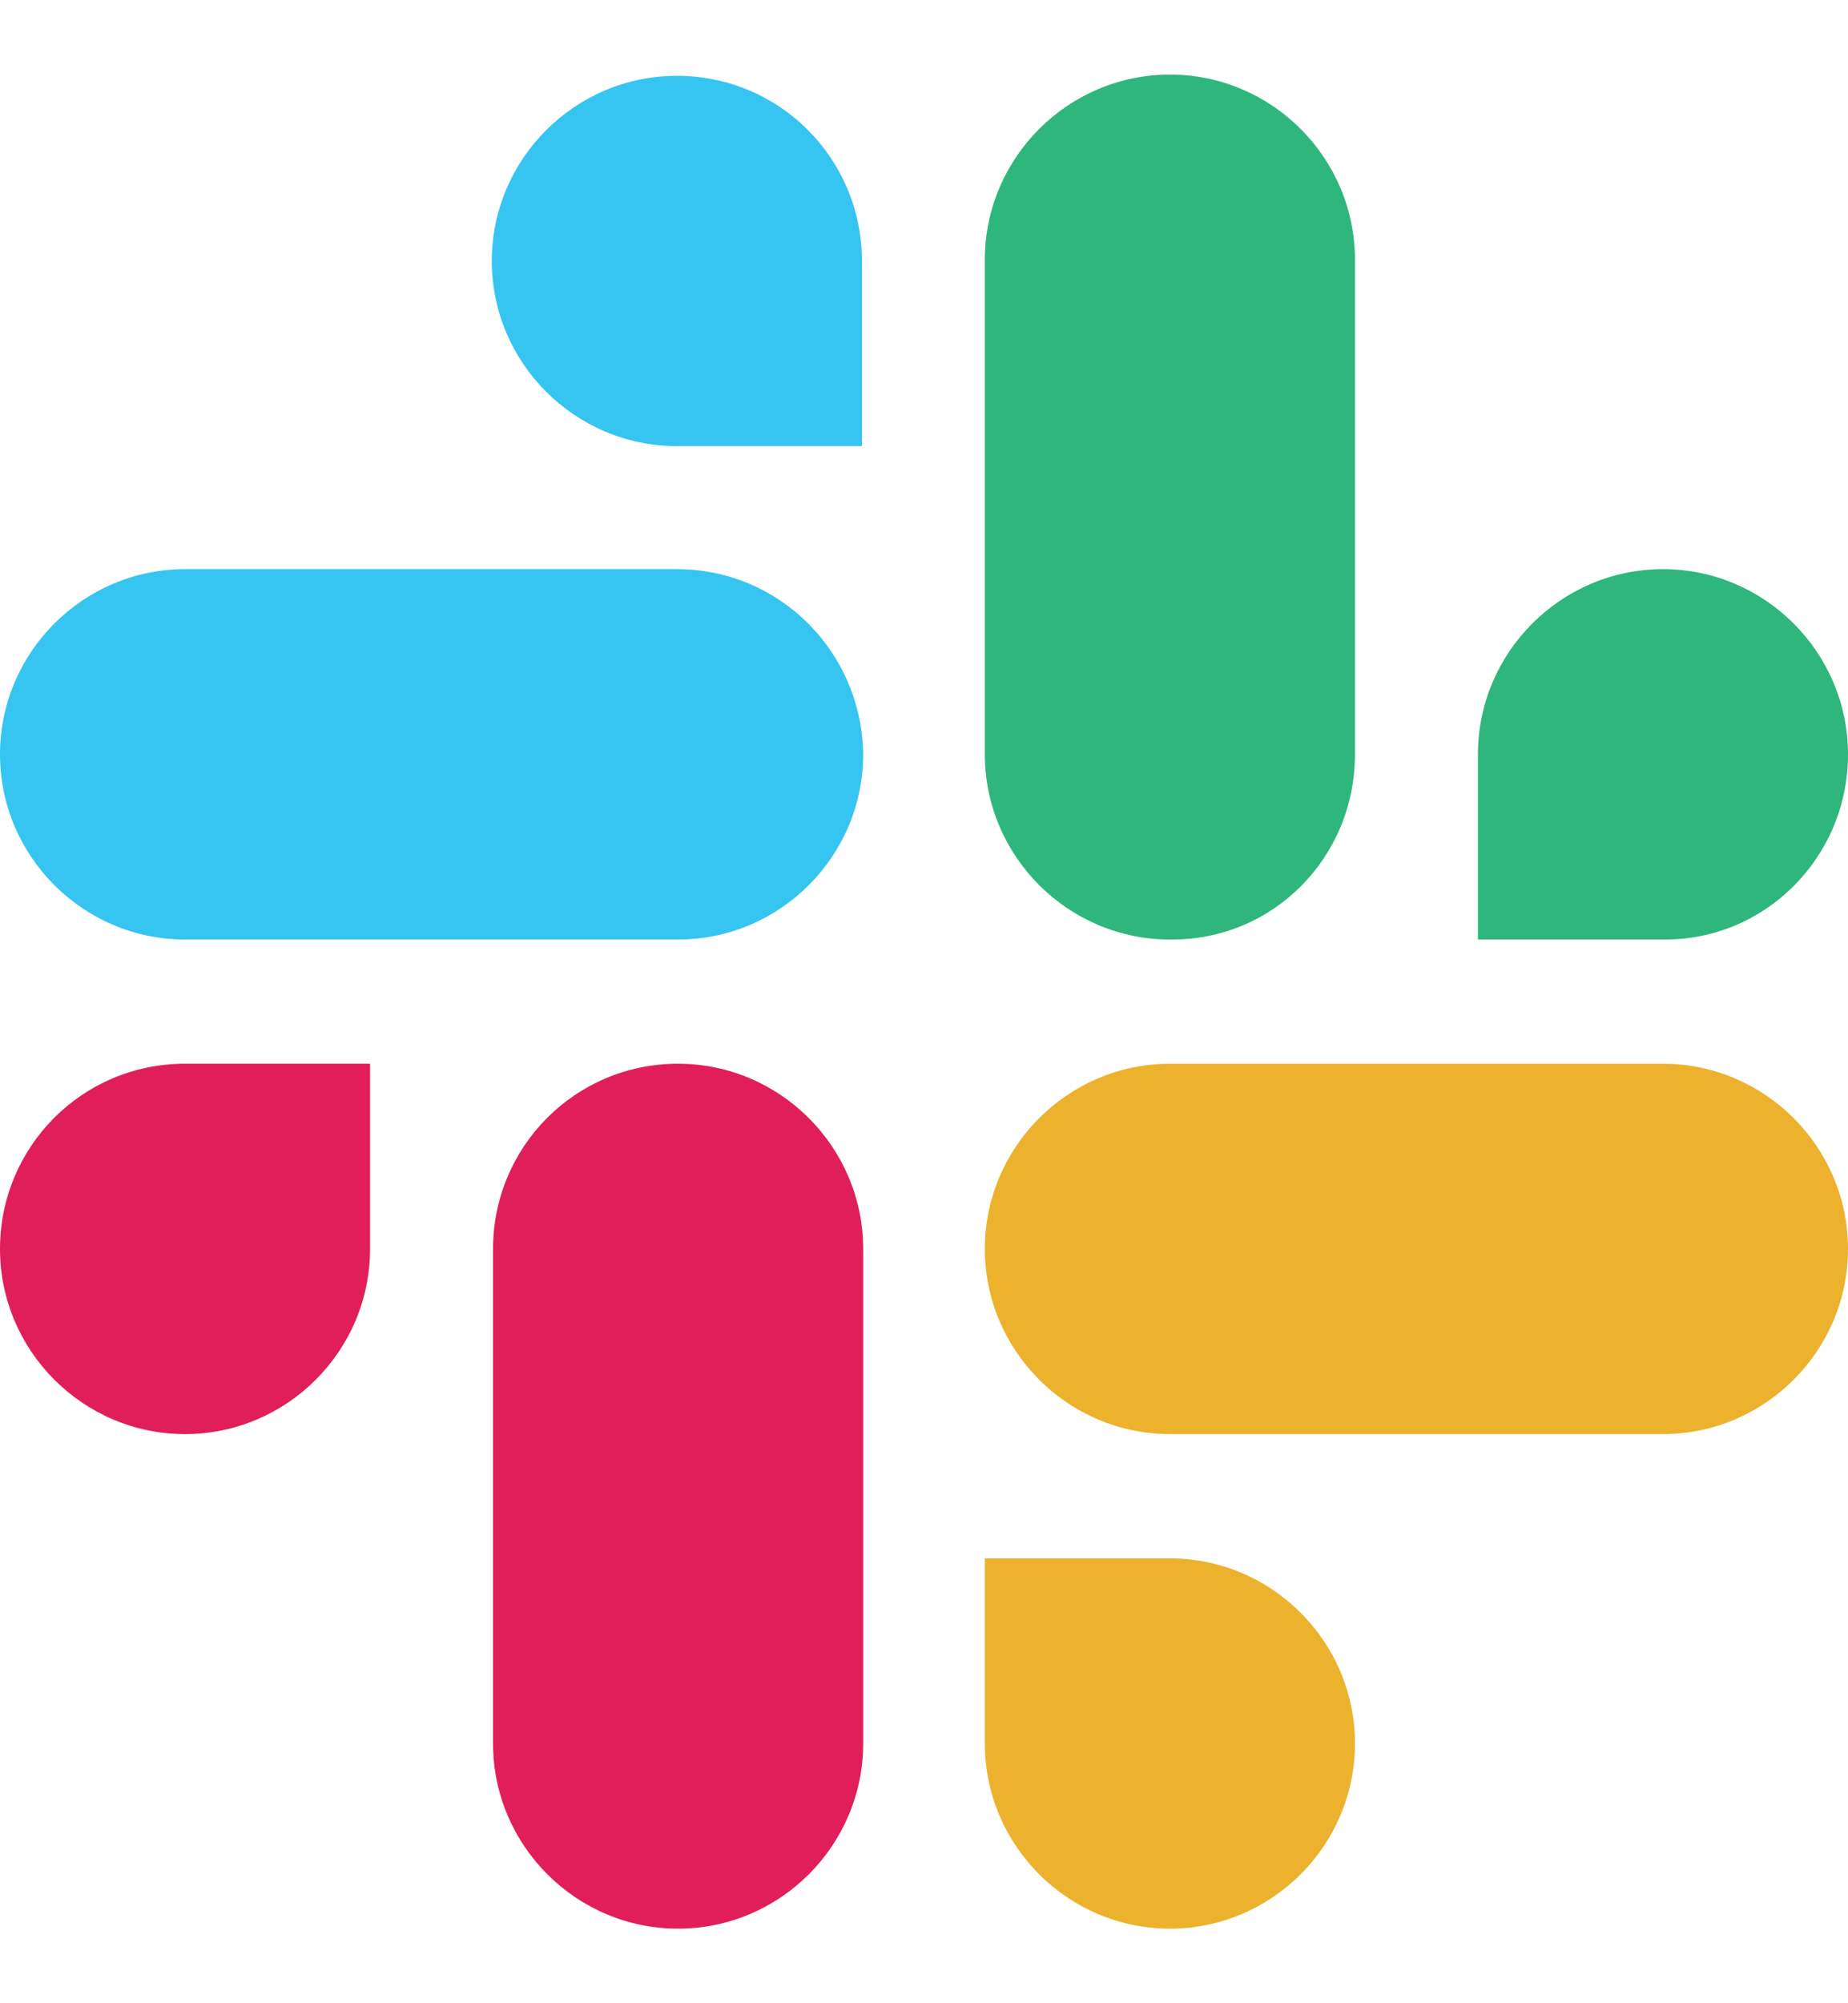
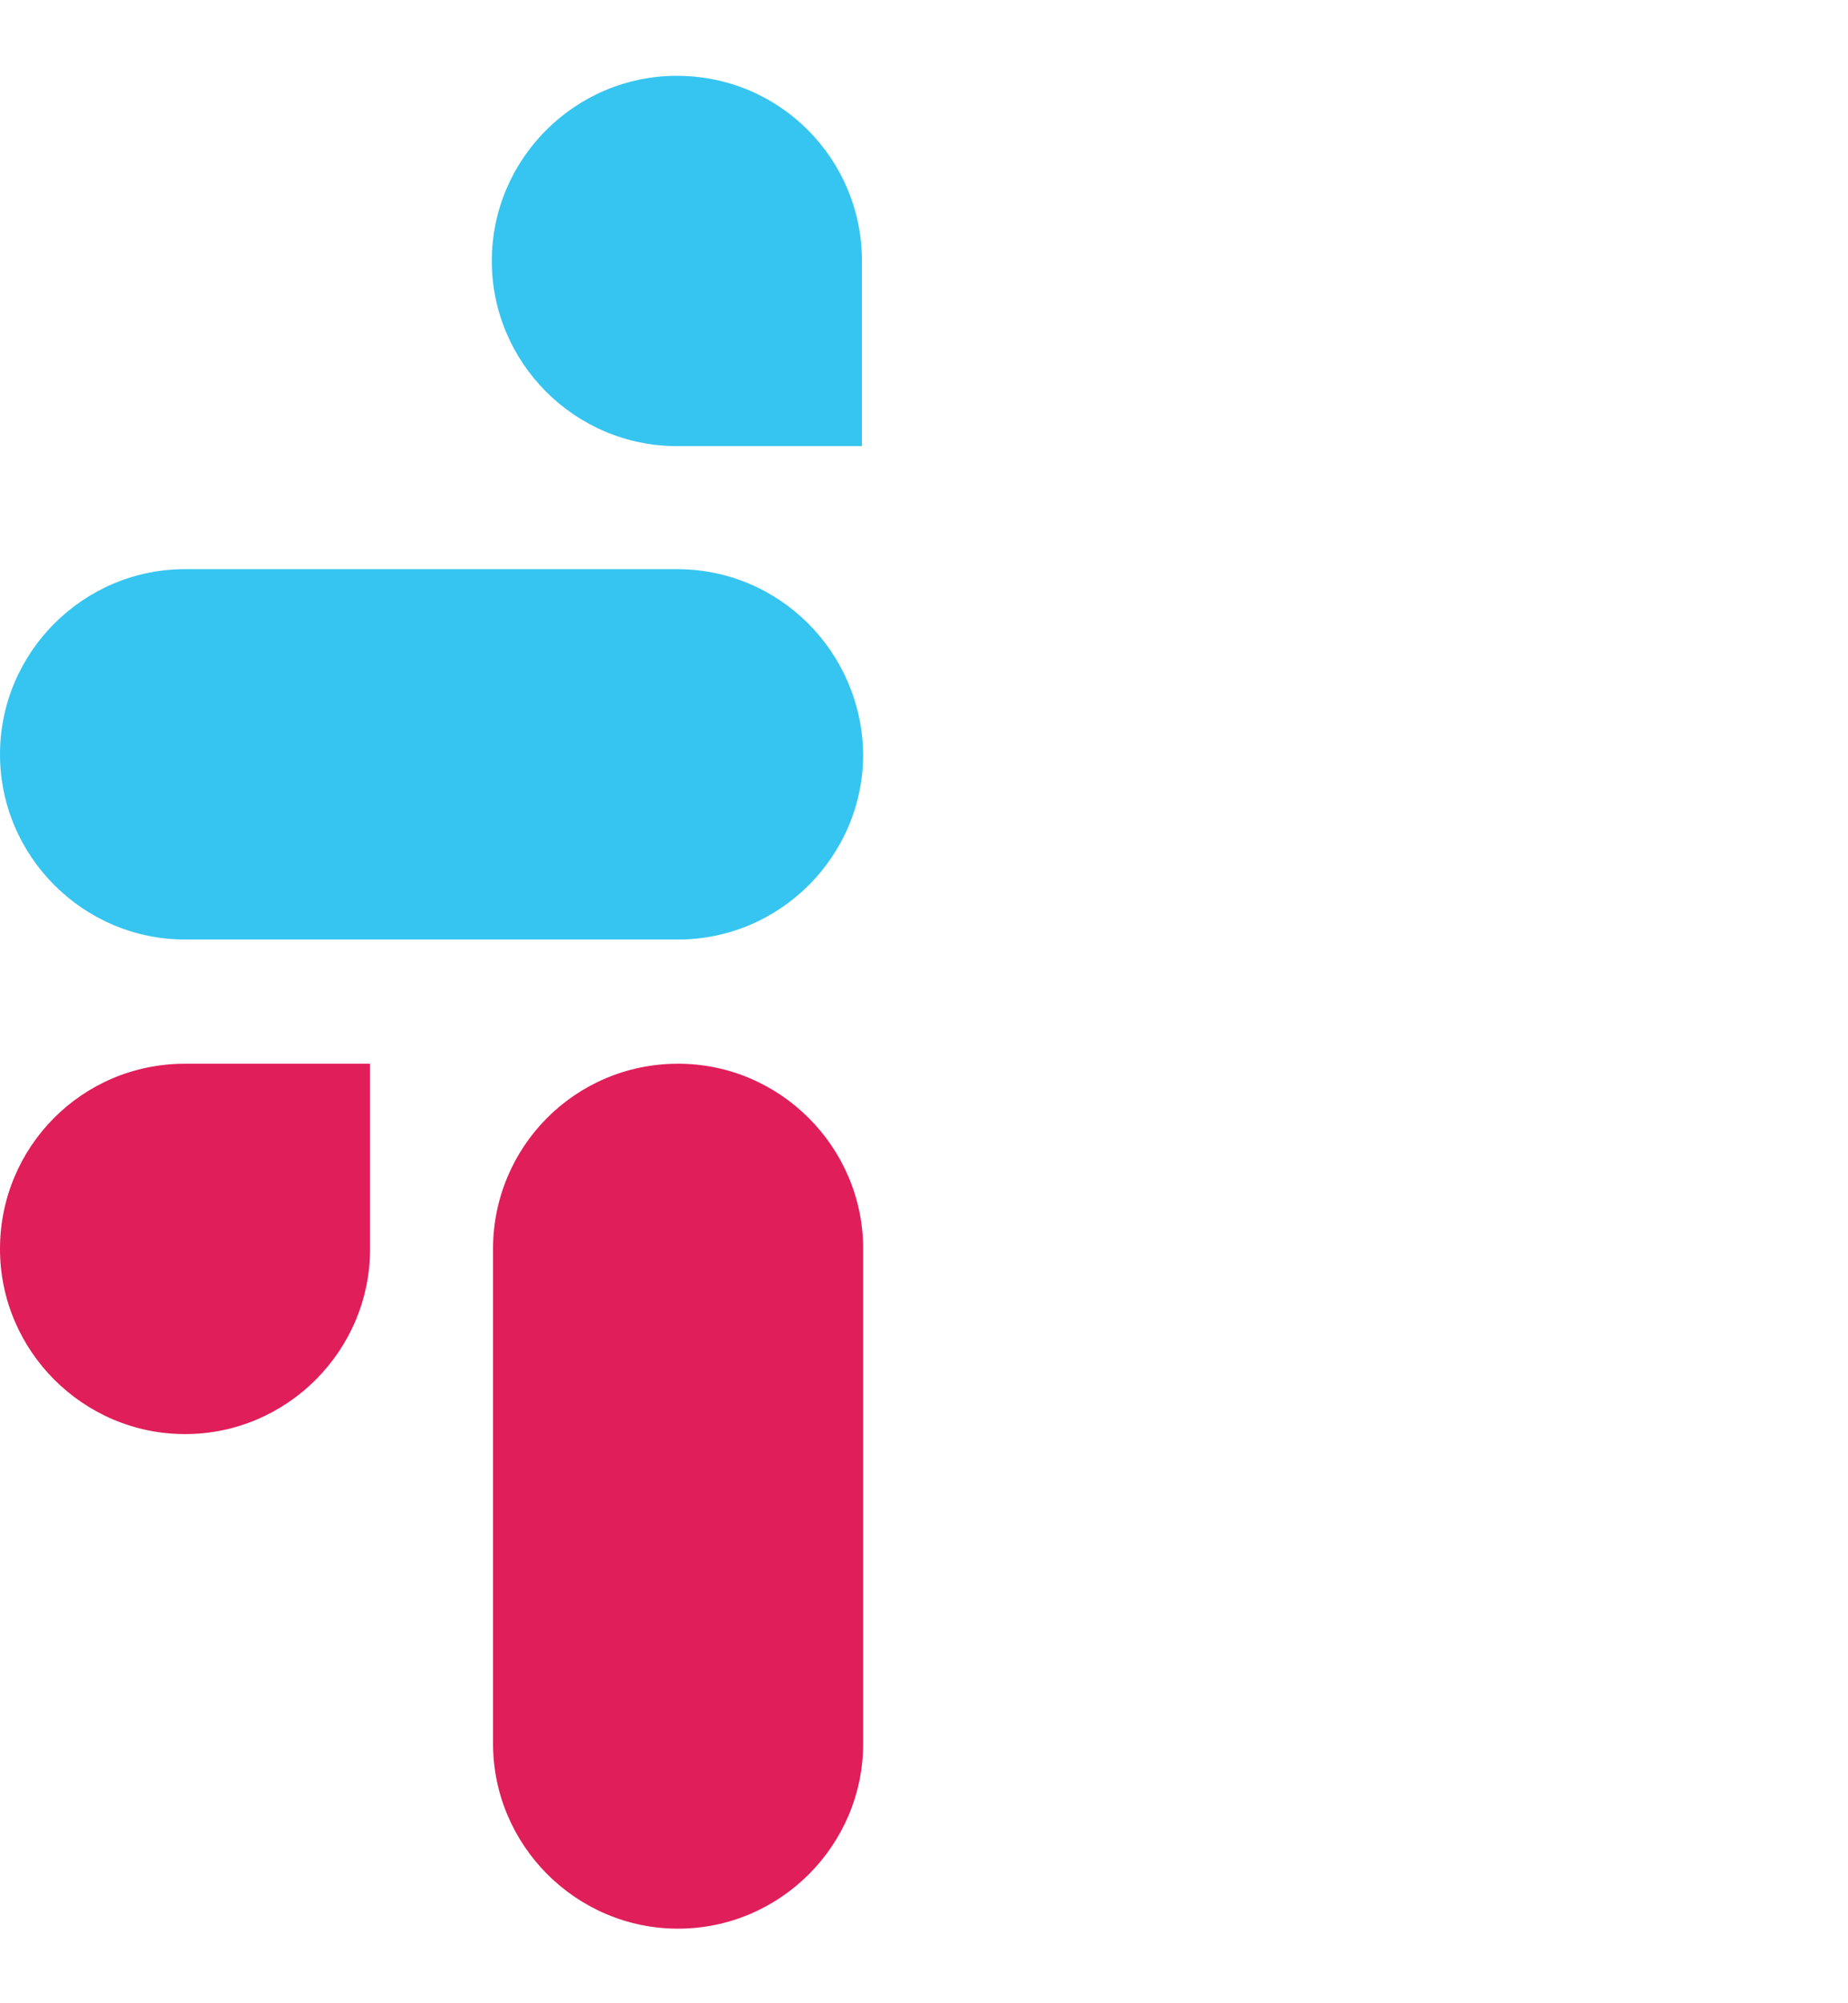
<svg xmlns="http://www.w3.org/2000/svg" width="24" height="26" viewBox="0 0 24 26" fill="none">
  <path d="M8.79 0.984C7.468 0.984 6.387 2.064 6.387 3.387C6.387 4.71 7.468 5.79 8.79 5.79H11.194V3.387C11.194 2.064 10.129 0.984 8.79 0.984ZM8.79 7.387H2.403C1.081 7.387 0 8.468 0 9.79C0 11.113 1.081 12.194 2.403 12.194H8.806C10.129 12.194 11.21 11.113 11.21 9.79C11.194 8.468 10.129 7.387 8.79 7.387Z" fill="#36C5F0" />
-   <path d="M24 9.79C24 8.468 22.919 7.387 21.597 7.387C20.274 7.387 19.194 8.468 19.194 9.79V12.194H21.597C22.919 12.21 24 11.129 24 9.79ZM17.597 9.79V3.371C17.597 2.048 16.516 0.968 15.194 0.968C13.871 0.968 12.79 2.048 12.79 3.371V9.79C12.79 11.113 13.871 12.194 15.194 12.194C16.532 12.21 17.597 11.129 17.597 9.79Z" fill="#2EB67D" />
-   <path d="M15.194 25.032C16.516 25.032 17.597 23.952 17.597 22.629C17.597 21.306 16.516 20.226 15.194 20.226H12.79V22.629C12.79 23.952 13.871 25.032 15.194 25.032ZM15.194 18.613H21.597C22.919 18.613 24 17.532 24 16.21C24 14.887 22.919 13.806 21.597 13.806H15.194C13.871 13.806 12.79 14.887 12.79 16.21C12.79 17.532 13.871 18.613 15.194 18.613Z" fill="#ECB22E" />
  <path d="M0 16.21C0 17.532 1.081 18.613 2.403 18.613C3.726 18.613 4.806 17.532 4.806 16.21V13.806H2.403C1.065 13.806 0 14.887 0 16.21ZM6.403 16.21V22.629C6.403 23.952 7.484 25.032 8.806 25.032C10.129 25.032 11.21 23.952 11.21 22.629V16.21C11.21 14.887 10.129 13.806 8.806 13.806C7.468 13.806 6.403 14.887 6.403 16.21Z" fill="#E01E5A" />
</svg>